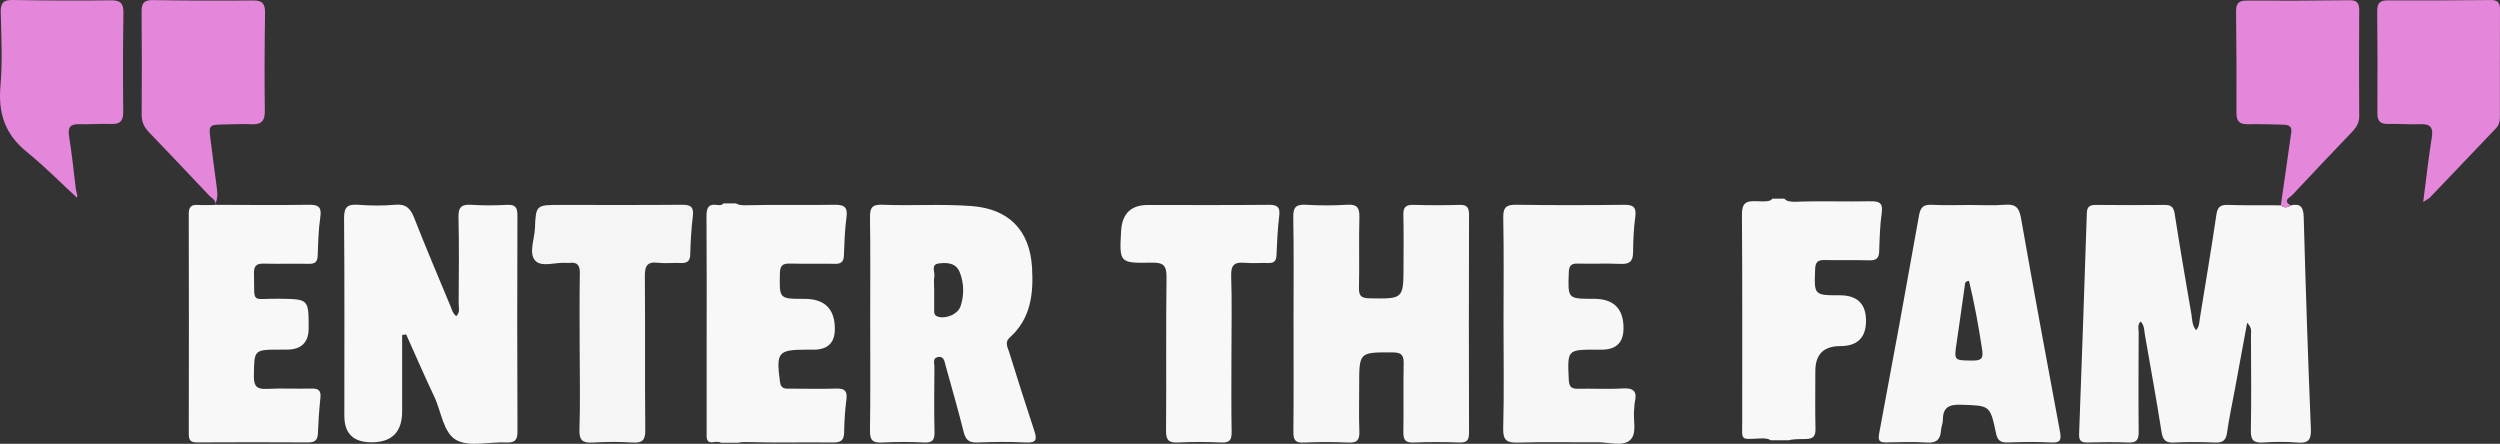
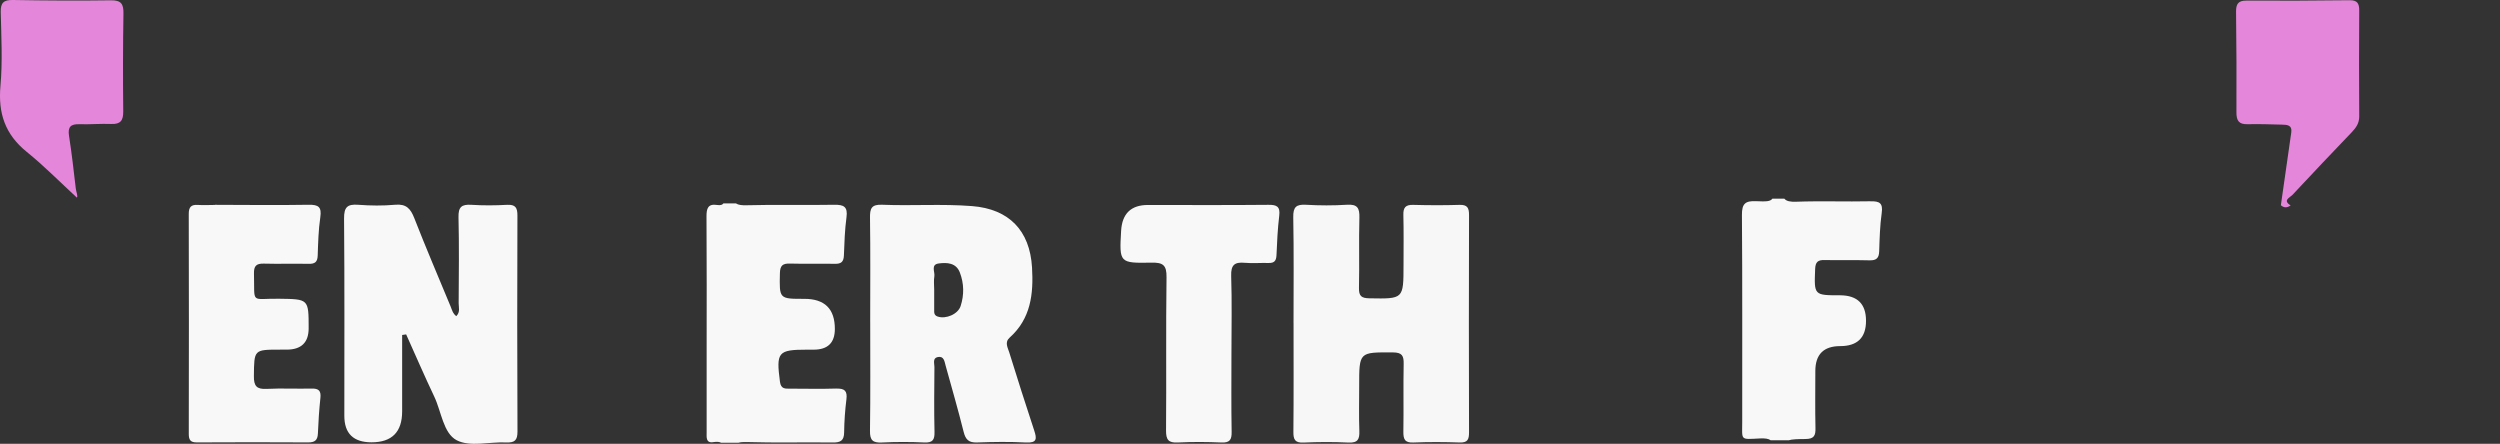
<svg xmlns="http://www.w3.org/2000/svg" id="Layer_2" data-name="Layer 2" viewBox="0 0 943.12 167.43">
  <rect x="0" y="0" width="943.12" height="167.43" fill="#333333" stroke="none" />
  <defs>
    <style>
      .cls-1 {
        fill: #f5f5f5;
      }

      .cls-1, .cls-2, .cls-3, .cls-4 {
        stroke-width: 0px;
      }

      .cls-2 {
        fill: #f8f8f8;
      }

      .cls-3 {
        fill: #e486d9;
      }

      .cls-4 {
        fill: #f7f7f7;
      }
    </style>
  </defs>
  <g id="Layer_1-2" data-name="Layer 1">
    <g>
      <path class="cls-2" d="M315.58,146.58c-5.82.19-11.66.05-17.49.04-1.84,0-3.48.2-3.85-2.58-1.47-11.2-.78-12.13,10.22-12.13.83,0,1.67,0,2.5,0q8,0,7.99-7.83,0-11.35-11.5-11.34c-9.57.01-9.44.01-9.23-9.67.06-2.91,1.05-3.72,3.79-3.64,5.66.16,11.33-.02,16.99.09,2.31.05,3.27-.76,3.36-3.12.18-4.82.34-9.67.98-14.45.53-3.98-1.01-4.76-4.63-4.7-10.99.2-22-.12-32.98.18-1.9.05-3.21-.1-4.07-.69h-4.76c-.37.52-1.05.78-2.33.59-3.51-.55-4.06,1.32-4.04,4.37.12,17.14.06,34.28.05,51.42,0,9.99,0,19.97,0,29.96,0,1.81-.36,4.16,2.51,3.71,1.37-.21,2.3-.12,2.93.22h6.61c.78-.22,1.78-.29,3.06-.25,10.82.33,21.66.03,32.48.17,2.89.04,4.25-.69,4.28-3.82.05-4.16.35-8.33.86-12.45.39-3.11-.6-4.17-3.75-4.06Z" />
      <path class="cls-2" d="M705.68,75.93c-9.32.2-18.66-.17-27.98.17-2.33.09-3.75-.18-4.57-1.16h-4.5c-.77,1.12-2.45,1.12-6.15.96-4.08-.18-5.37.94-5.34,5.19.2,25.96.08,51.93.11,77.89,0,7.31-.95,6.79,6.74,6.42,1.91-.09,3.18.1,4,.69h6.82c1.31-.4,3.28-.45,6.31-.47,3.29-.03,3.83-1.35,3.76-4.18-.16-7.16-.05-14.32-.05-21.48q0-9.38,9.37-9.39,9.75,0,9.75-9.54t-9.69-9.63c-10,0-9.89,0-9.5-9.91.11-2.67,1.04-3.44,3.54-3.39,5.66.13,11.33-.05,16.99.11,2.58.07,3.55-.85,3.63-3.4.16-4.82.28-9.68.95-14.44.53-3.75-.79-4.51-4.23-4.43Z" />
      <path class="cls-2" d="M151.71,126.37c0,9.6,0,19.2,0,28.8q0,11.7-11.56,11.69-10.25,0-10.25-10c0-24.81.11-49.63-.1-74.44-.03-4.23,1.2-5.48,5.3-5.17,4.64.35,9.35.41,13.98-.01,4.15-.38,5.8,1.44,7.2,5.02,4.36,11.16,9.08,22.18,13.67,33.25.54,1.31.85,2.8,2.19,3.75,1.57-1.58.88-3.31.89-4.84.06-10.82.2-21.65-.06-32.47-.1-3.86,1.18-4.92,4.84-4.69,4.48.29,9,.26,13.49.01,3.19-.17,3.91,1.11,3.9,4.05-.09,27.14-.11,54.29.02,81.43.02,3.36-1.06,4.31-4.28,4.16-6.31-.28-13.7,1.79-18.67-.84-5.05-2.67-5.75-10.78-8.45-16.46-3.68-7.75-7.08-15.63-10.6-23.46-.5.07-1.01.14-1.52.22Z" />
      <path class="cls-2" d="M81.04,77.27c11.79.02,23.58.18,35.36-.02,3.76-.07,5.01.82,4.43,4.75-.7,4.76-.81,9.62-.98,14.44-.08,2.38-1.05,3.14-3.36,3.09-5.66-.12-11.33.08-16.99-.08-2.84-.08-3.76.93-3.69,3.74.31,11.76-1.45,9.37,9.37,9.51,11.25.15,11.26.03,11.26,11.13q0,8.06-8.29,8.07c-.83,0-1.67,0-2.5,0-9.93,0-9.76,0-9.87,10-.04,3.71,1.02,5,4.79,4.81,5.65-.29,11.33.01,16.99-.12,2.61-.06,3.6.77,3.32,3.46-.47,4.47-.78,8.96-.95,13.45-.1,2.56-1.14,3.42-3.68,3.4-13.99-.08-27.99-.08-41.98,0-2.5.02-3.06-1-3.05-3.28.06-27.64.06-55.28-.01-82.92,0-2.66.94-3.56,3.49-3.39,2.15.15,4.33,0,6.5,0,0,0-.15-.03-.15-.03Z" />
-       <path class="cls-1" d="M218.68,132.59c0-9.83-.11-19.65.06-29.48.05-3.08-.96-4.34-3.99-3.93-.33.04-.67.03-1,0-4.08-.38-9.47,1.86-11.92-.96-2.39-2.76-.2-7.96-.03-12.08.36-8.84.49-8.83,9.48-8.83,15.33,0,30.66.08,45.99-.06,3.25-.03,4.52.77,4.11,4.22-.57,4.79-.87,9.63-.98,14.45-.06,2.74-1.29,3.4-3.71,3.29-2.83-.12-5.7.24-8.49-.09-4.16-.49-4.96,1.32-4.93,5.11.17,19.32-.03,38.64.16,57.96.04,3.76-1,4.98-4.75,4.75-4.98-.31-10.01-.3-14.99,0-3.8.23-5.24-.73-5.1-4.88.33-9.82.11-19.65.1-29.48Z" />
-       <path class="cls-3" d="M81.04,77.27s.15.04.15.03c.39-1.91-1.3-2.51-2.27-3.52-7.53-7.97-15.07-15.94-22.67-23.84-1.83-1.9-2.83-3.88-2.81-6.61.09-12.97.1-25.93-.03-38.9-.03-3.14.84-4.44,4.22-4.39,12.64.2,25.28.26,37.92.14,3.61-.03,4.49,1.4,4.44,4.74-.18,12.3-.26,24.61-.08,36.9.06,4.08-1.56,5.27-5.3,5.05-3.15-.18-6.32.03-9.48.07-6.49.09-6.47.09-5.64,6.29.8,5.93,1.5,11.87,2.32,17.8.3,2.17.34,4.26-.79,6.23Z" />
+       <path class="cls-3" d="M81.04,77.27s.15.04.15.03Z" />
      <path class="cls-3" d="M29.01,74.56c-6.24-5.74-12.27-11.88-18.92-17.26C1.95,50.73-.75,42.73.17,32.45c.83-9.25.31-18.63.11-27.94C.21.98,1.43-.06,4.89,0c12.32.22,24.64.29,36.96.12,3.87-.05,4.78,1.38,4.72,4.97-.2,12.31-.21,24.63-.08,36.94.04,3.39-.99,4.88-4.53,4.74-3.99-.16-7.99.21-11.98.09-3.26-.1-4.48.96-3.94,4.39,1.03,6.57,1.77,13.19,2.54,19.8.16,1.39.88,2.87.43,3.51Z" />
-       <path class="cls-4" d="M864.15,77.48c3.73-.84,4.81.63,4.92,4.41.73,26.62,1.61,53.25,2.7,79.86.17,4.22-.95,5.54-5.12,5.2-4.3-.36-8.67-.29-12.98-.02-3.45.21-4.6-.86-4.54-4.43.21-11.98.09-23.97.04-35.96,0-1.33.5-2.87-1.44-4.78-1.64,8.9-3.15,17.1-4.66,25.3-1,5.4-2.17,10.77-2.93,16.21-.42,2.99-1.72,3.79-4.58,3.67-5.15-.22-10.33-.26-15.48,0-3.24.17-4.19-1.08-4.67-4.13-1.91-12.16-4.11-24.28-6.23-36.4-.3-1.73-.19-3.62-1.6-5.14-1.36,1.26-.76,2.8-.77,4.14-.06,12.49-.12,24.97,0,37.46.03,2.95-.7,4.21-3.89,4.07-5.15-.23-10.33-.14-15.49-.02-2.38.06-3.18-.75-3.09-3.17,1.03-27.78,2-55.56,2.91-83.35.08-2.43,1.09-3.11,3.36-3.09,8.66.08,17.32.1,25.98,0,2.48-.03,3.4.8,3.8,3.32,1.97,12.66,4.14,25.28,6.31,37.91.33,1.9.17,3.96,1.74,6.04,1.31-1.4,1.21-3.03,1.45-4.5,2.11-12.97,4.3-25.93,6.21-38.93.43-2.94,1.38-3.95,4.36-3.85,6.65.23,13.32.12,19.98.15,1.22,1.07,2.45.97,3.7.05Z" />
-       <path class="cls-4" d="M743.29,77.33c4.33,0,8.68.28,12.97-.09,3.92-.34,5.44.93,6.13,4.89,4.73,26.84,9.67,53.65,14.68,80.44.58,3.11.52,4.58-3.3,4.36-5.47-.31-10.98-.19-16.47-.02-2.65.08-3.75-.79-4.31-3.47-2.23-10.66-2.33-10.4-13.15-10.75-4.52-.14-6.91.91-6.89,5.72,0,1.3-.63,2.59-.71,3.91-.21,3.45-1.68,4.89-5.37,4.63-4.97-.35-9.98-.14-14.97-.06-2.37.04-3.6-.13-3.01-3.27,5.16-27.44,10.19-54.9,15.07-82.39.56-3.17,1.76-4.12,4.86-3.96,4.81.25,9.65.07,14.47.06ZM742.78,105.94c-1.63.19-1.47,1.16-1.58,1.91-1.02,7.08-1.97,14.16-3.03,21.24-1.06,7.05-1.1,6.86,6.06,6.93,3.55.03,4-1.05,3.49-4.39-1.32-8.59-2.84-17.13-4.93-25.69Z" />
      <path class="cls-3" d="M864.15,77.48c-1.25.91-2.48,1.02-3.7-.05,1.31-9.16,2.63-18.32,3.93-27.49.39-2.76-1.54-2.88-3.46-2.92-4.33-.09-8.66-.28-12.98-.16-3.3.09-4.27-1.29-4.25-4.46.08-12.64,0-25.28-.14-37.92-.03-2.84.69-4.27,3.88-4.25,12.98.07,25.96.02,38.94-.14,2.97-.04,3.65,1.25,3.64,3.89-.08,13.31-.1,26.61,0,39.92.02,2.63-1.23,4.32-2.88,6.05-7.47,7.81-14.93,15.64-22.29,23.55-.93.99-3.88,2.09-.7,3.99Z" />
-       <path class="cls-3" d="M914.15,76.19c1.16-8.89,2-16.65,3.24-24.34.62-3.83-.59-5.15-4.35-5-3.98.15-7.98-.18-11.97-.09-2.89.07-4.23-.86-4.21-3.99.09-12.8.05-25.61-.06-38.41-.03-2.86.73-4.24,3.91-4.22,12.97.08,25.95.01,38.92-.12,2.64-.03,3.51,1.01,3.49,3.52-.06,13.63-.04,27.27-.04,40.9,0,1.57-.47,2.91-1.57,4.06-8.26,8.65-16.51,17.32-24.78,25.97-.42.44-1.02.69-2.59,1.72Z" />
      <path class="cls-4" d="M487.98,121.9c0-13.32.15-26.65-.1-39.97-.07-3.84,1.12-4.89,4.8-4.68,5.15.3,10.34.32,15.49-.01,3.93-.26,4.76,1.28,4.66,4.88-.24,8.82.04,17.65-.16,26.48-.07,3.12.95,3.89,3.97,3.94,12.83.22,12.83.32,12.84-12.49,0-6.33.1-12.66-.06-18.98-.07-2.79.84-3.86,3.71-3.78,5.83.16,11.67.18,17.49,0,2.98-.09,3.58,1.16,3.57,3.86-.08,27.31-.08,54.63,0,81.94,0,2.65-.48,3.95-3.51,3.84-5.82-.2-11.67-.23-17.49.01-3.31.14-3.81-1.33-3.77-4.16.14-8.49-.06-16.99.11-25.48.06-3.08-.58-4.33-4.05-4.35-12.75-.07-12.74-.22-12.73,12.63,0,5.66-.14,11.33.06,16.99.11,3.09-.54,4.56-4.07,4.39-5.65-.28-11.33-.25-16.99,0-3.23.14-3.85-1.14-3.82-4.06.13-13.65.06-27.31.06-40.97Z" />
      <path class="cls-2" d="M328.28,121.58c0-13.15.12-26.29-.07-39.44-.05-3.52.56-5.06,4.57-4.9,11.3.46,22.64-.38,33.94.51,13.91,1.09,21.78,9.2,22.61,23.1.59,9.95-.4,19.33-8.44,26.51-1.98,1.77-.71,3.76-.16,5.55,3.06,9.84,6.17,19.67,9.41,29.45,1.05,3.16,1.11,4.79-3.09,4.57-6.14-.33-12.32-.23-18.47-.01-3.09.11-4.31-1.05-5.04-3.98-2.09-8.39-4.51-16.69-6.81-25.03-.43-1.58-.62-3.67-2.93-3.22-2.08.41-1.28,2.43-1.29,3.78-.07,8.15-.16,16.31.03,24.46.07,2.98-.67,4.14-3.85,3.99-5.32-.25-10.66-.25-15.98.01-3.44.17-4.57-.83-4.51-4.42.21-13.64.08-27.29.09-40.94ZM352.42,109.21c0,1.16,0,2.31,0,3.47,0,1.32-.03,2.64,0,3.96.02,1.12-.21,2.27,1.35,2.79,3.05,1.02,7.63-.88,8.63-3.99,1.36-4.2,1.28-8.52-.3-12.64-1.4-3.66-4.81-3.83-7.96-3.41-3.12.42-1.37,3.18-1.66,4.88-.28,1.6-.06,3.29-.06,4.94Z" />
-       <path class="cls-4" d="M567.2,122.11c0-13.32.17-26.63-.1-39.94-.08-4.09,1.23-4.99,5.08-4.93,13.48.22,26.98.18,40.46.02,3.47-.04,4.76.84,4.27,4.51-.6,4.44-.8,8.96-.83,13.44-.02,3.51-1.47,4.51-4.84,4.34-5.32-.26-10.66.05-15.98-.12-2.63-.08-3.35.83-3.44,3.41-.36,9.89-.45,9.89,9.47,9.88q11.18,0,11.18,11.05,0,8.13-8.15,8.13c-.67,0-1.33,0-2,0-11.11,0-11.03,0-10.51,11.29.12,2.56.87,3.53,3.48,3.47,5.66-.14,11.34.23,16.98-.13,4.26-.27,5.34,1.38,4.46,5.18-.19.8-.12,1.66-.23,2.48-.57,4.07,1.3,9.45-1.68,11.94-2.86,2.39-8,.67-12.14.7-9.99.09-19.99-.18-29.97.13-4.26.13-5.76-.8-5.63-5.41.35-13.14.12-26.29.12-39.44Z" />
      <path class="cls-2" d="M464.56,133.48c0,9.81-.1,19.63.07,29.44.05,2.96-.67,4.15-3.84,4.01-5.48-.24-10.99-.27-16.47,0-3.54.18-4.45-1.03-4.43-4.49.16-19.29-.08-38.59.18-57.88.06-4.52-1.31-5.56-5.62-5.48-12.2.24-12.2.05-11.51-11.99q.56-9.77,10.11-9.76c15.14,0,30.29.09,45.43-.06,3.19-.03,4.53.62,4.11,4.11-.6,4.95-.83,9.94-1.04,14.93-.09,2.13-.88,2.96-2.99,2.9-2.99-.09-6.01.2-8.98-.07-3.8-.34-5.25.78-5.12,4.91.32,9.8.1,19.62.1,29.44Z" />
    </g>
  </g>
</svg>